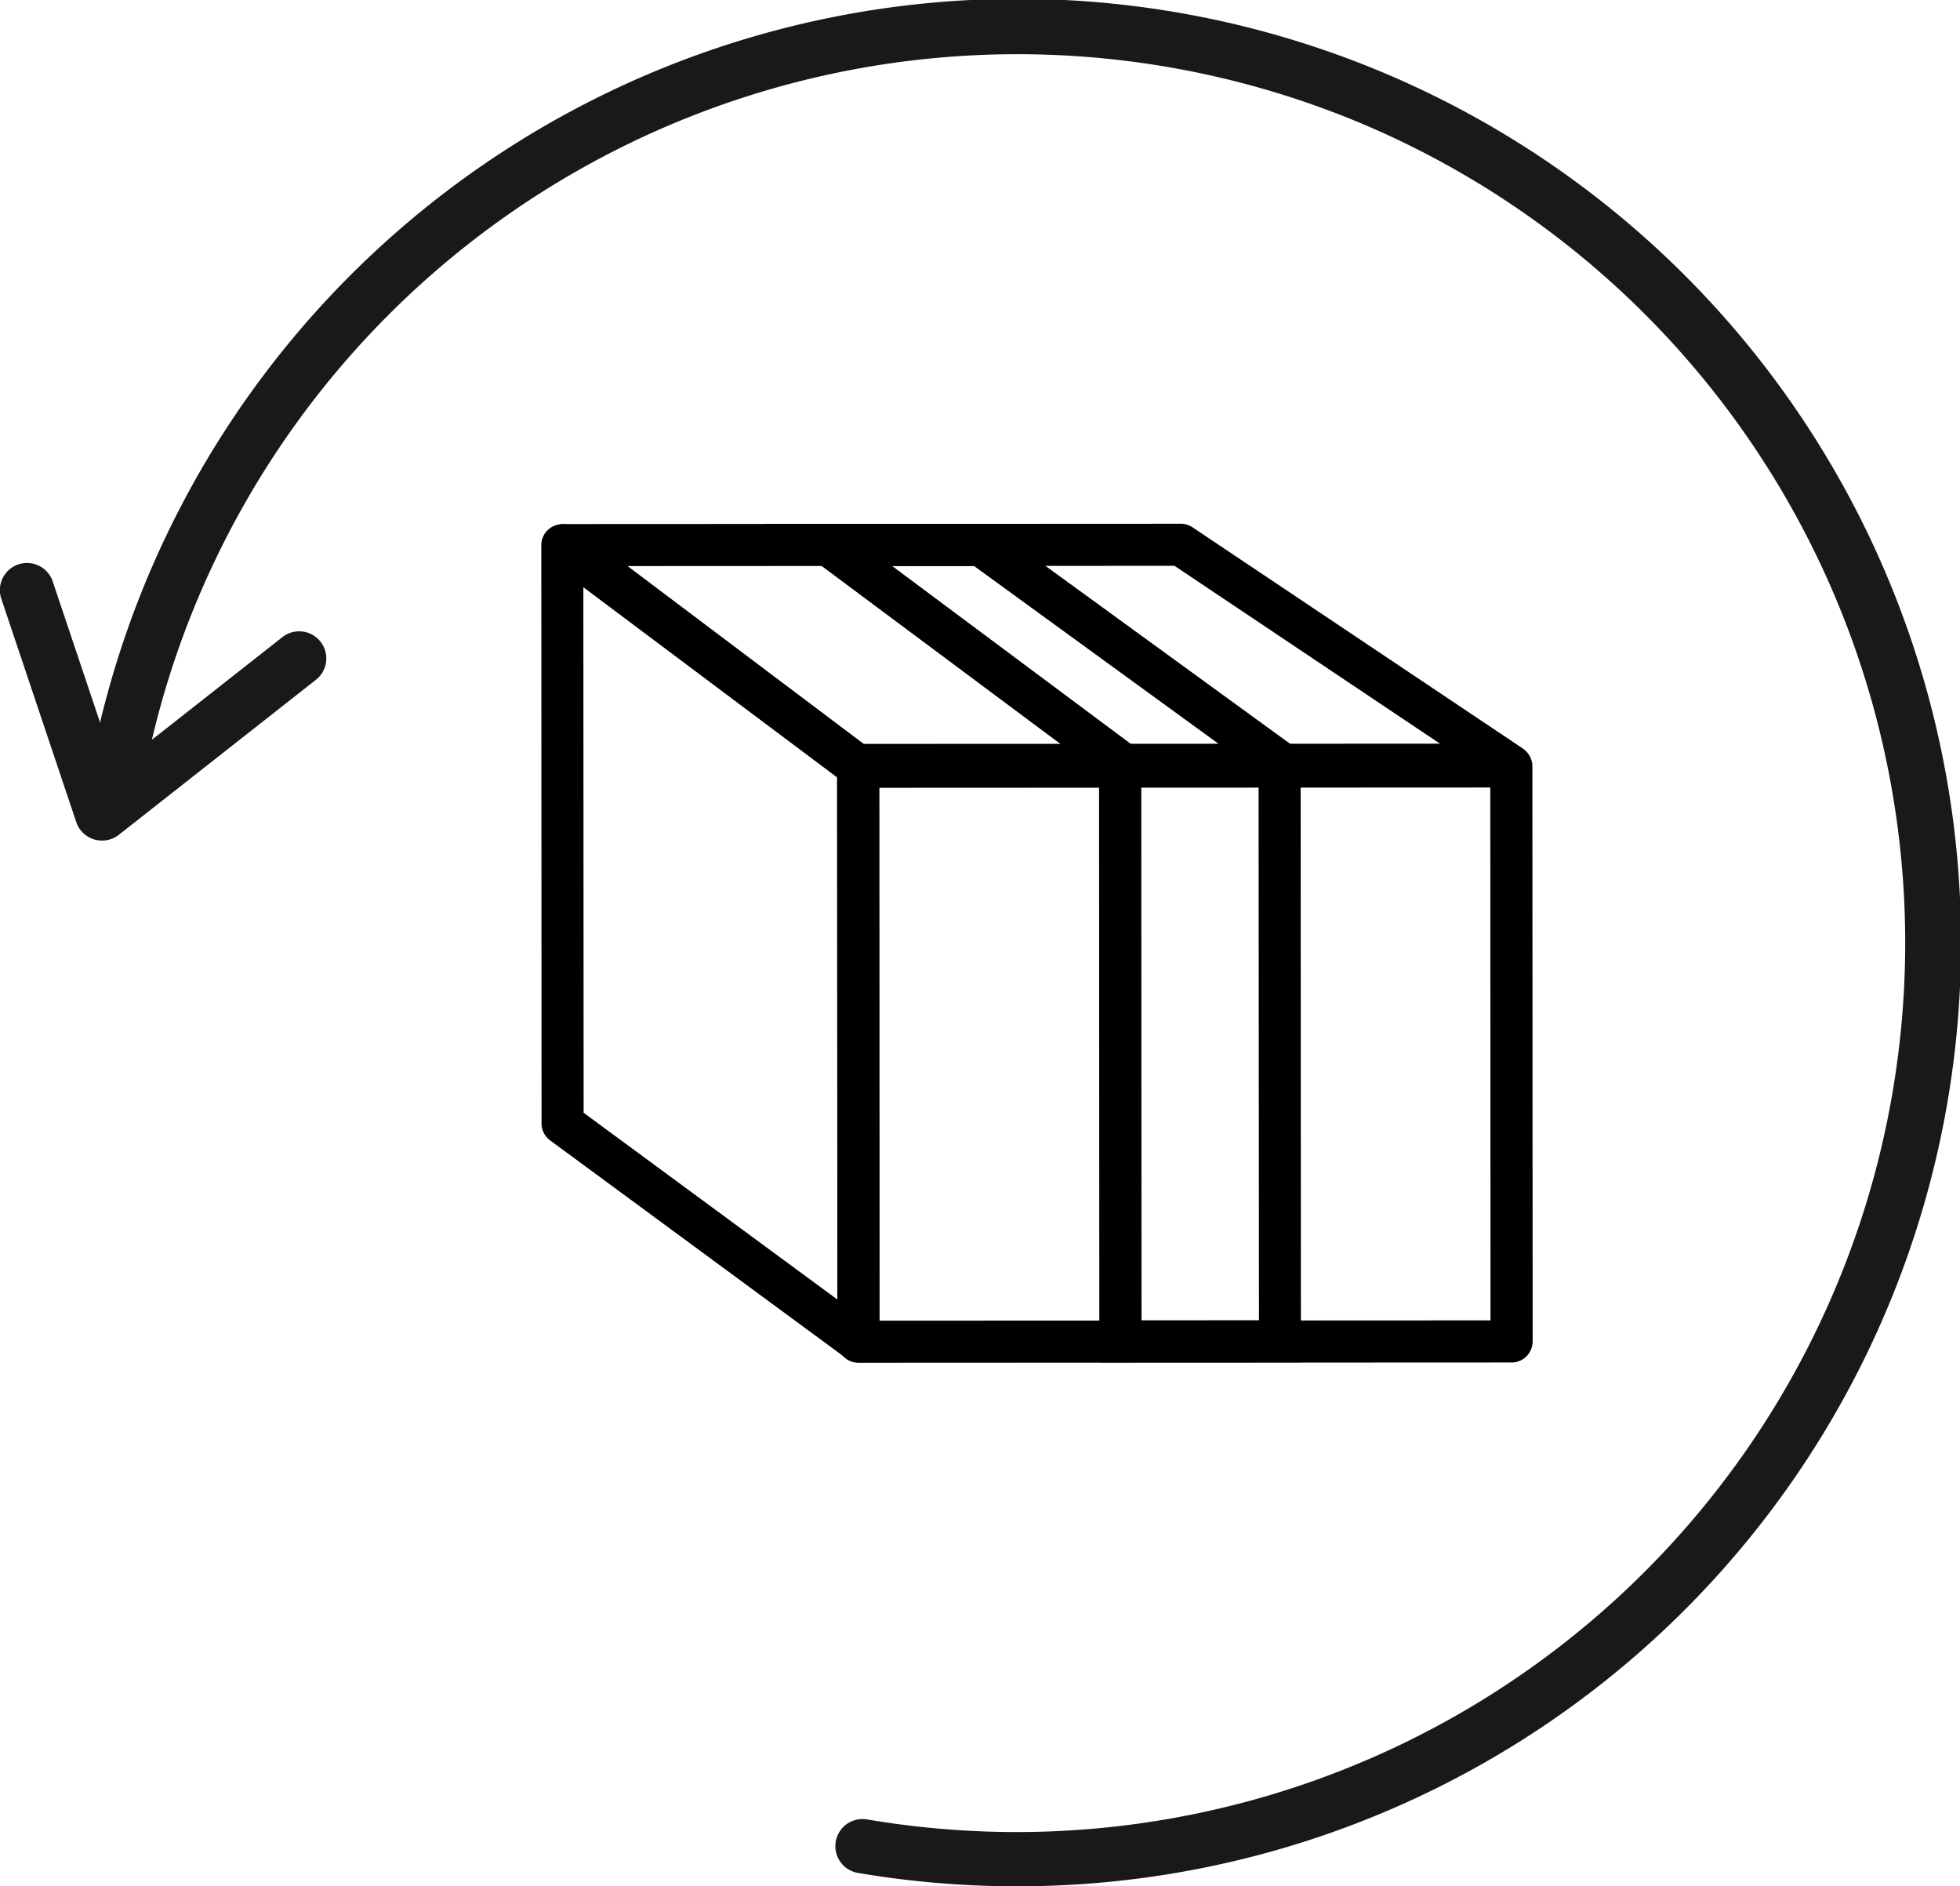
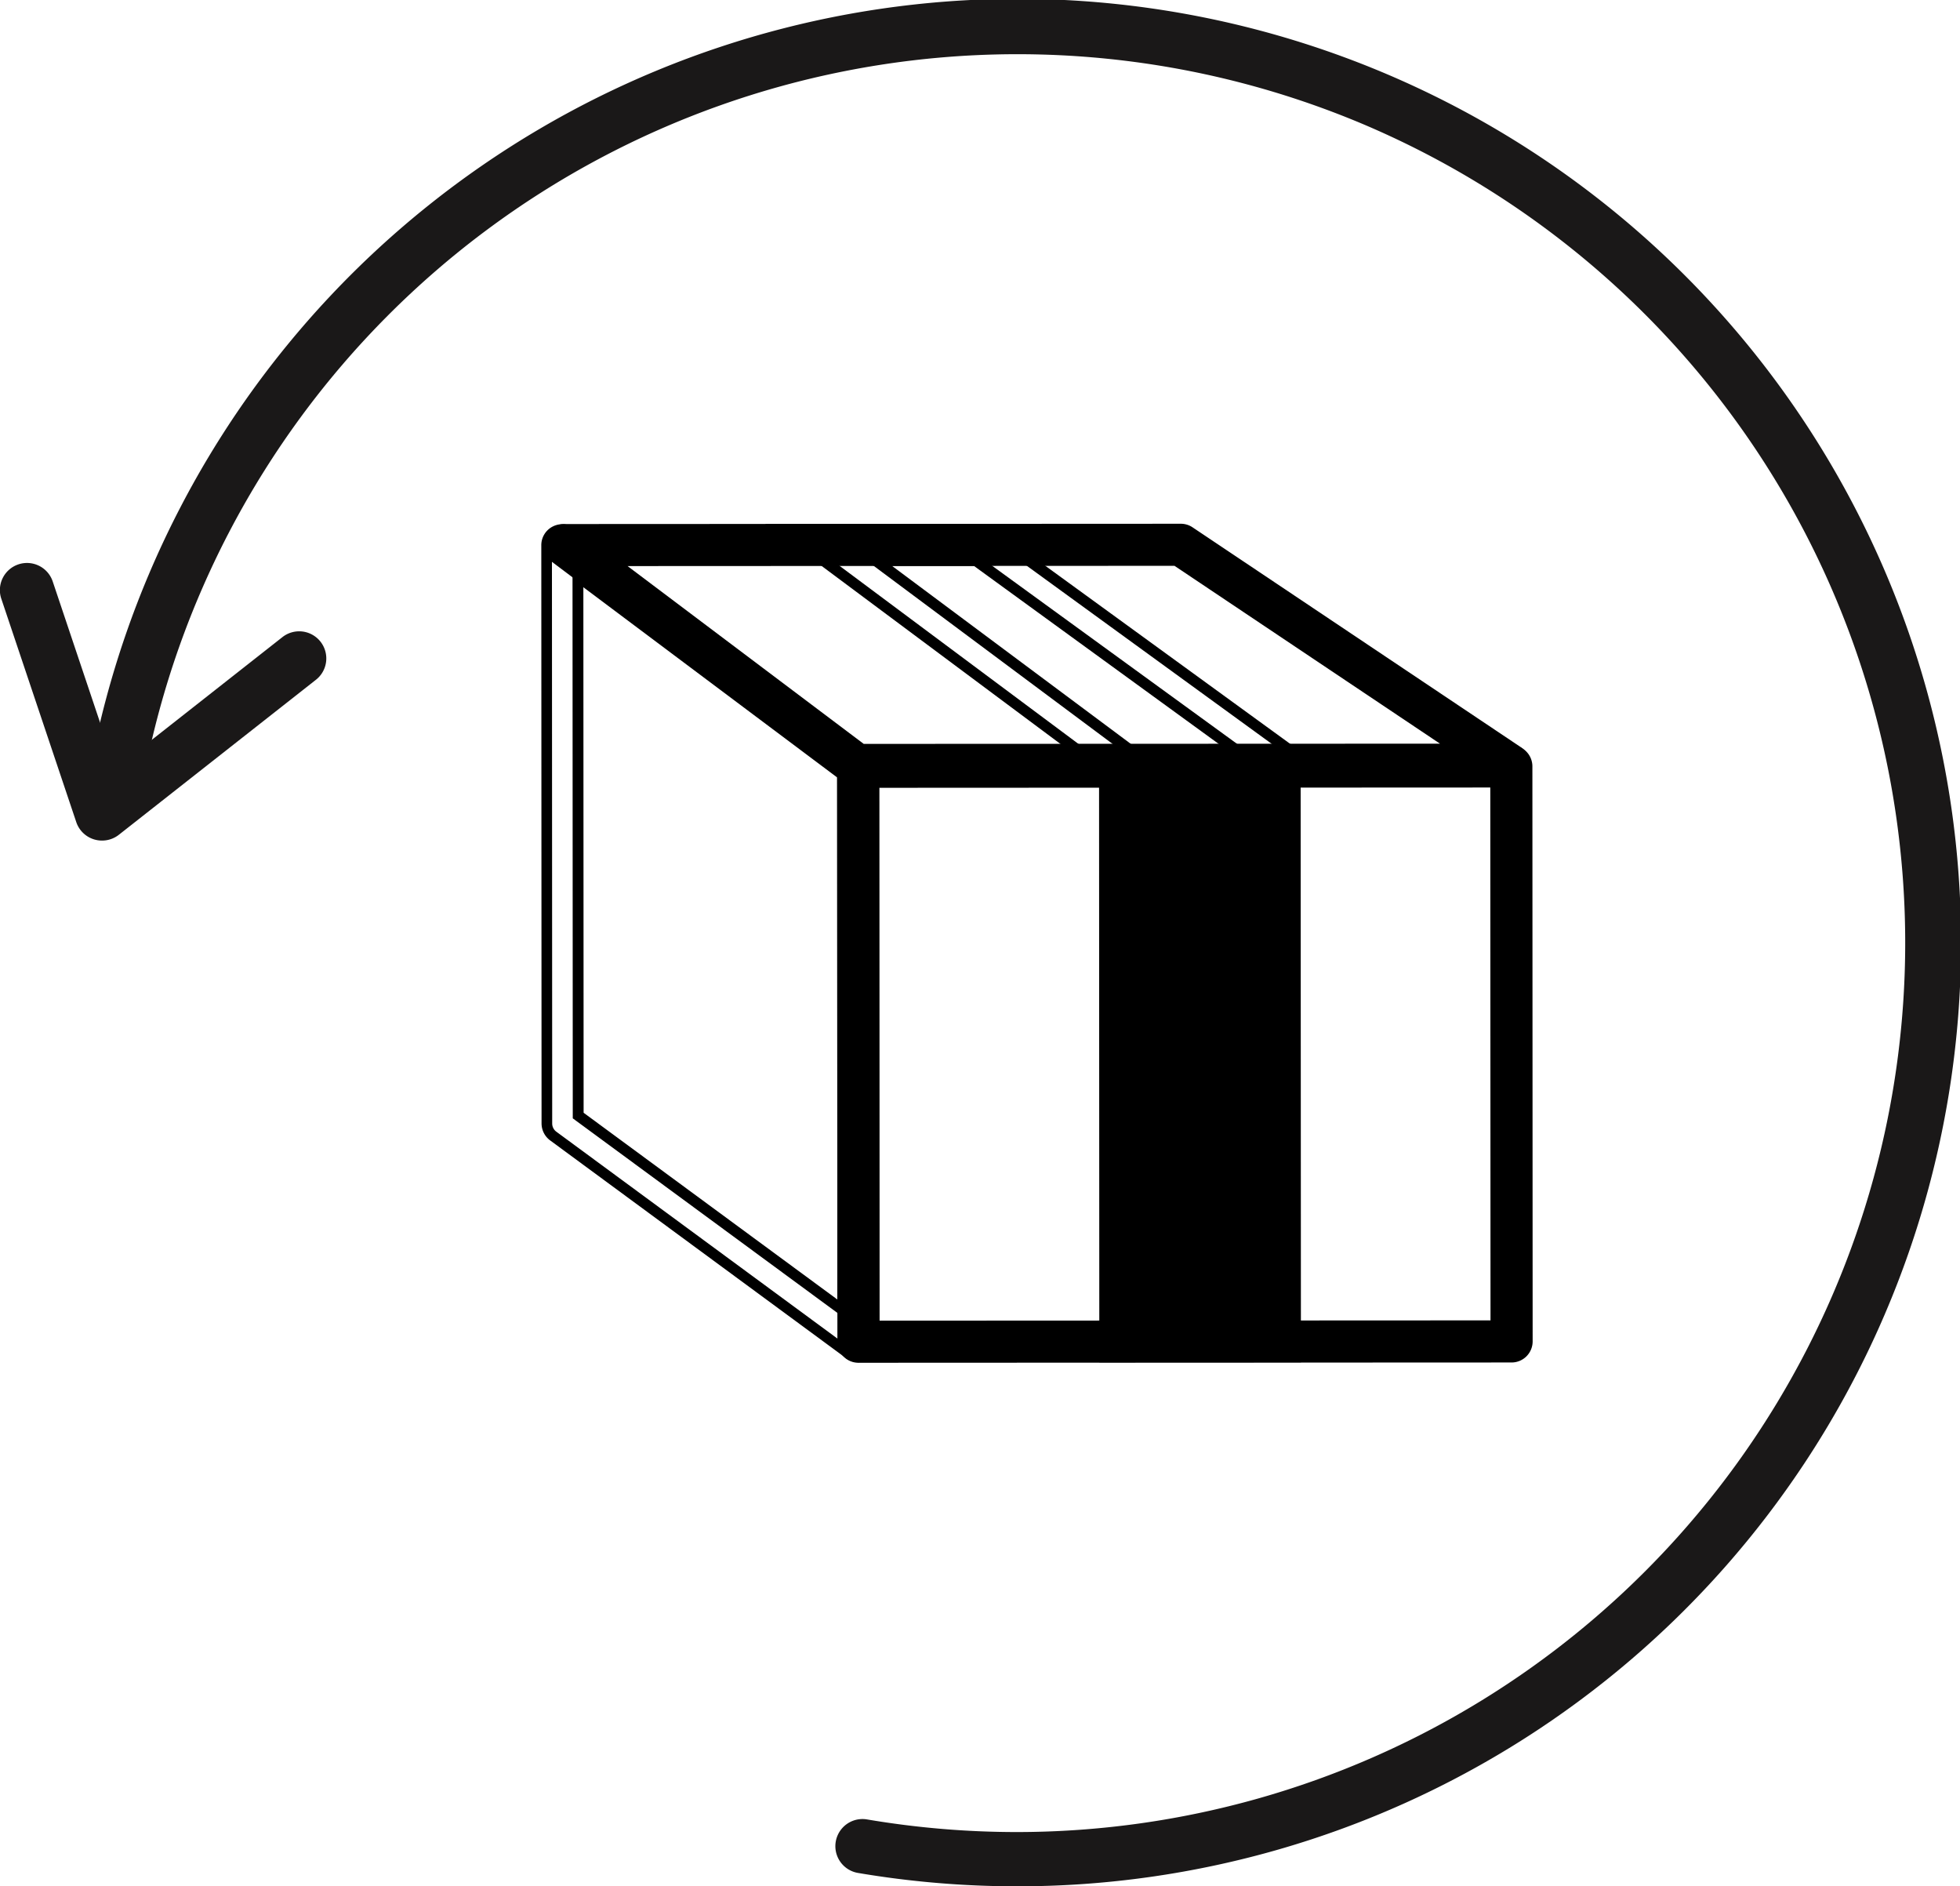
<svg xmlns="http://www.w3.org/2000/svg" width="54.201" height="52.152" viewBox="0 0 54.201 52.152">
  <g id="Group_117051" data-name="Group 117051" transform="translate(-464.973 -441.677)">
    <g id="Group_117046" data-name="Group 117046" transform="translate(-502.405 275.688)">
      <g id="Group_116978" data-name="Group 116978" transform="translate(982.496 180.619)">
-         <path id="Path_311039" data-name="Path 311039" d="M707.193,397.007a.431.431,0,0,1,.259.086l8.182,6.13a.432.432,0,0,1,.173.345l.007,15.875a.432.432,0,0,1-.688.348l-8.181-6.019a.431.431,0,0,1-.176-.348l-.007-15.986a.432.432,0,0,1,.432-.432Zm7.75,6.778-7.318-5.483.007,14.9,7.317,5.384Z" transform="translate(-706.761 -396.995)" />
        <path id="Path_311039_-_Outline" data-name="Path 311039 - Outline" d="M707.193,396.857a.585.585,0,0,1,.349.116l8.182,6.13a.585.585,0,0,1,.233.465l.007,15.875a.582.582,0,0,1-.927.469l-8.181-6.019a.584.584,0,0,1-.237-.468l-.007-15.986a.578.578,0,0,1,.321-.52A.584.584,0,0,1,707.193,396.857Zm8.189,22.869a.282.282,0,0,0,.282-.282l-.007-15.875a.283.283,0,0,0-.113-.225l-8.182-6.13a.285.285,0,0,0-.3-.026.28.28,0,0,0-.156.252l.007,15.986a.282.282,0,0,0,.115.227l8.181,6.019A.28.28,0,0,0,715.382,419.726ZM707.475,398l7.618,5.708v.075l.007,15.1-7.618-5.6v-.076Zm7.318,5.858-7.018-5.258.007,14.529,7.017,5.163Z" transform="translate(-706.761 -396.995)" />
        <path id="Path_311040" data-name="Path 311040" d="M739.468,407.627a.432.432,0,0,1,.432.432l.007,15.9a.432.432,0,0,1-.432.432l-18.062.008h0a.432.432,0,0,1-.432-.432l-.007-15.9a.432.432,0,0,1,.432-.432l18.062-.008Zm-.425,15.9-.006-15.032-17.2.008.007,15.032Z" transform="translate(-712.792 -401.502)" />
        <path id="Path_311040_-_Outline" data-name="Path 311040 - Outline" d="M739.468,407.477h0a.582.582,0,0,1,.582.581l.007,15.9a.583.583,0,0,1-.582.582l-18.062.008a.583.583,0,0,1-.582-.581l-.007-15.9a.578.578,0,0,1,.17-.411.586.586,0,0,1,.411-.171Zm-18.055,16.767,18.062-.008a.282.282,0,0,0,.282-.282l-.007-15.9a.282.282,0,0,0-.282-.282v0l-18.062.008a.284.284,0,0,0-.2.083.28.28,0,0,0-.082.2l.007,15.9A.282.282,0,0,0,721.413,424.244Zm17.773-15.9.007,15.332-17.5.008v-.15l-.007-15.182Zm-.294,15.032-.006-14.732-16.9.008.007,14.732Z" transform="translate(-712.792 -401.502)" />
        <path id="Path_311041" data-name="Path 311041" d="M724.347,396.987a.432.432,0,0,1,.24.073l9.077,6.078a.432.432,0,0,1-.24.79l-18.042.008h0a.432.432,0,0,1-.26-.087l-8.076-6.079a.432.432,0,0,1,.259-.777l17.041-.008ZM732,403.066l-7.789-5.215-15.619.007,6.93,5.216Z" transform="translate(-706.809 -396.987)" />
        <path id="Path_311041_-_Outline" data-name="Path 311041 - Outline" d="M724.347,396.837h0a.581.581,0,0,1,.324.1l9.078,6.078a.582.582,0,0,1-.323,1.065l-18.042.008a.586.586,0,0,1-.35-.117l-8.077-6.079a.582.582,0,0,1,.349-1.047Zm-8.964,6.95,18.042-.008a.282.282,0,0,0,.157-.516l-9.077-6.078a.282.282,0,0,0-.157-.048v0l-17.041.008a.282.282,0,0,0-.169.507l8.076,6.079A.284.284,0,0,0,715.382,403.787Zm8.879-6.086,8.237,5.515-17.022.008-7.328-5.516Zm7.25,5.216L724.17,398l-15.125.007,6.531,4.916Z" transform="translate(-706.809 -396.987)" />
      </g>
-       <path id="Path_311042" data-name="Path 311042" d="M723.694,396.994l8.552,6.217.008,16.664-5.275,0-.007-16.228L718.041,397Zm7.689,6.657-7.969-5.793h-2.769l7.191,5.358.007,15.8,3.548,0Z" transform="translate(270.949 -216.371)" />
-       <path id="Path_311042_-_Outline" data-name="Path 311042 - Outline" d="M723.743,396.844l.039.029,8.614,6.262v.076l.008,16.814-5.575,0v-.15l-.007-16.152-9.233-6.879Zm8.353,6.444-8.451-6.143-5.152,0,8.628,6.429v.075l.007,16.078,4.975,0Zm-8.634-5.58.039.029,8.031,5.838v.076l.007,15.511-3.848,0-.007-15.872-7.493-5.583Zm7.771,6.02-7.868-5.72H721.1l6.889,5.133v.075l.007,15.647,3.248,0Z" transform="translate(270.949 -216.371)" />
+       <path id="Path_311042_-_Outline" data-name="Path 311042 - Outline" d="M723.743,396.844l.039.029,8.614,6.262v.076l.008,16.814-5.575,0v-.15l-.007-16.152-9.233-6.879Zm8.353,6.444-8.451-6.143-5.152,0,8.628,6.429v.075Zm-8.634-5.58.039.029,8.031,5.838v.076l.007,15.511-3.848,0-.007-15.872-7.493-5.583Zm7.771,6.02-7.868-5.72H721.1l6.889,5.133v.075l.007,15.647,3.248,0Z" transform="translate(270.949 -216.371)" />
    </g>
    <g id="Group_117049" data-name="Group 117049" transform="translate(-716.213 271.927)">
      <path id="Path_311077" data-name="Path 311077" d="M27.976,51.9a26.339,26.339,0,0,1-4.4-.37.75.75,0,0,1,.252-1.479,24.834,24.834,0,0,0,4.153.349A24.583,24.583,0,0,0,37.542,3.181a24.59,24.59,0,0,0-33.7,18A.75.75,0,1,1,2.365,20.9a26.091,26.091,0,1,1,25.611,31Z" transform="translate(1181.335 170)" fill="#1a1818" />
      <path id="Path_311078" data-name="Path 311078" d="M3.006,20.9a.75.75,0,0,1-.711-.511L.225,14.223a.75.75,0,1,1,1.422-.477l1.732,5.159,4.607-3.622a.75.75,0,1,1,.927,1.179L3.47,20.742A.75.75,0,0,1,3.006,20.9Z" transform="translate(1181 172.089)" fill="#1a1818" />
    </g>
  </g>
</svg>